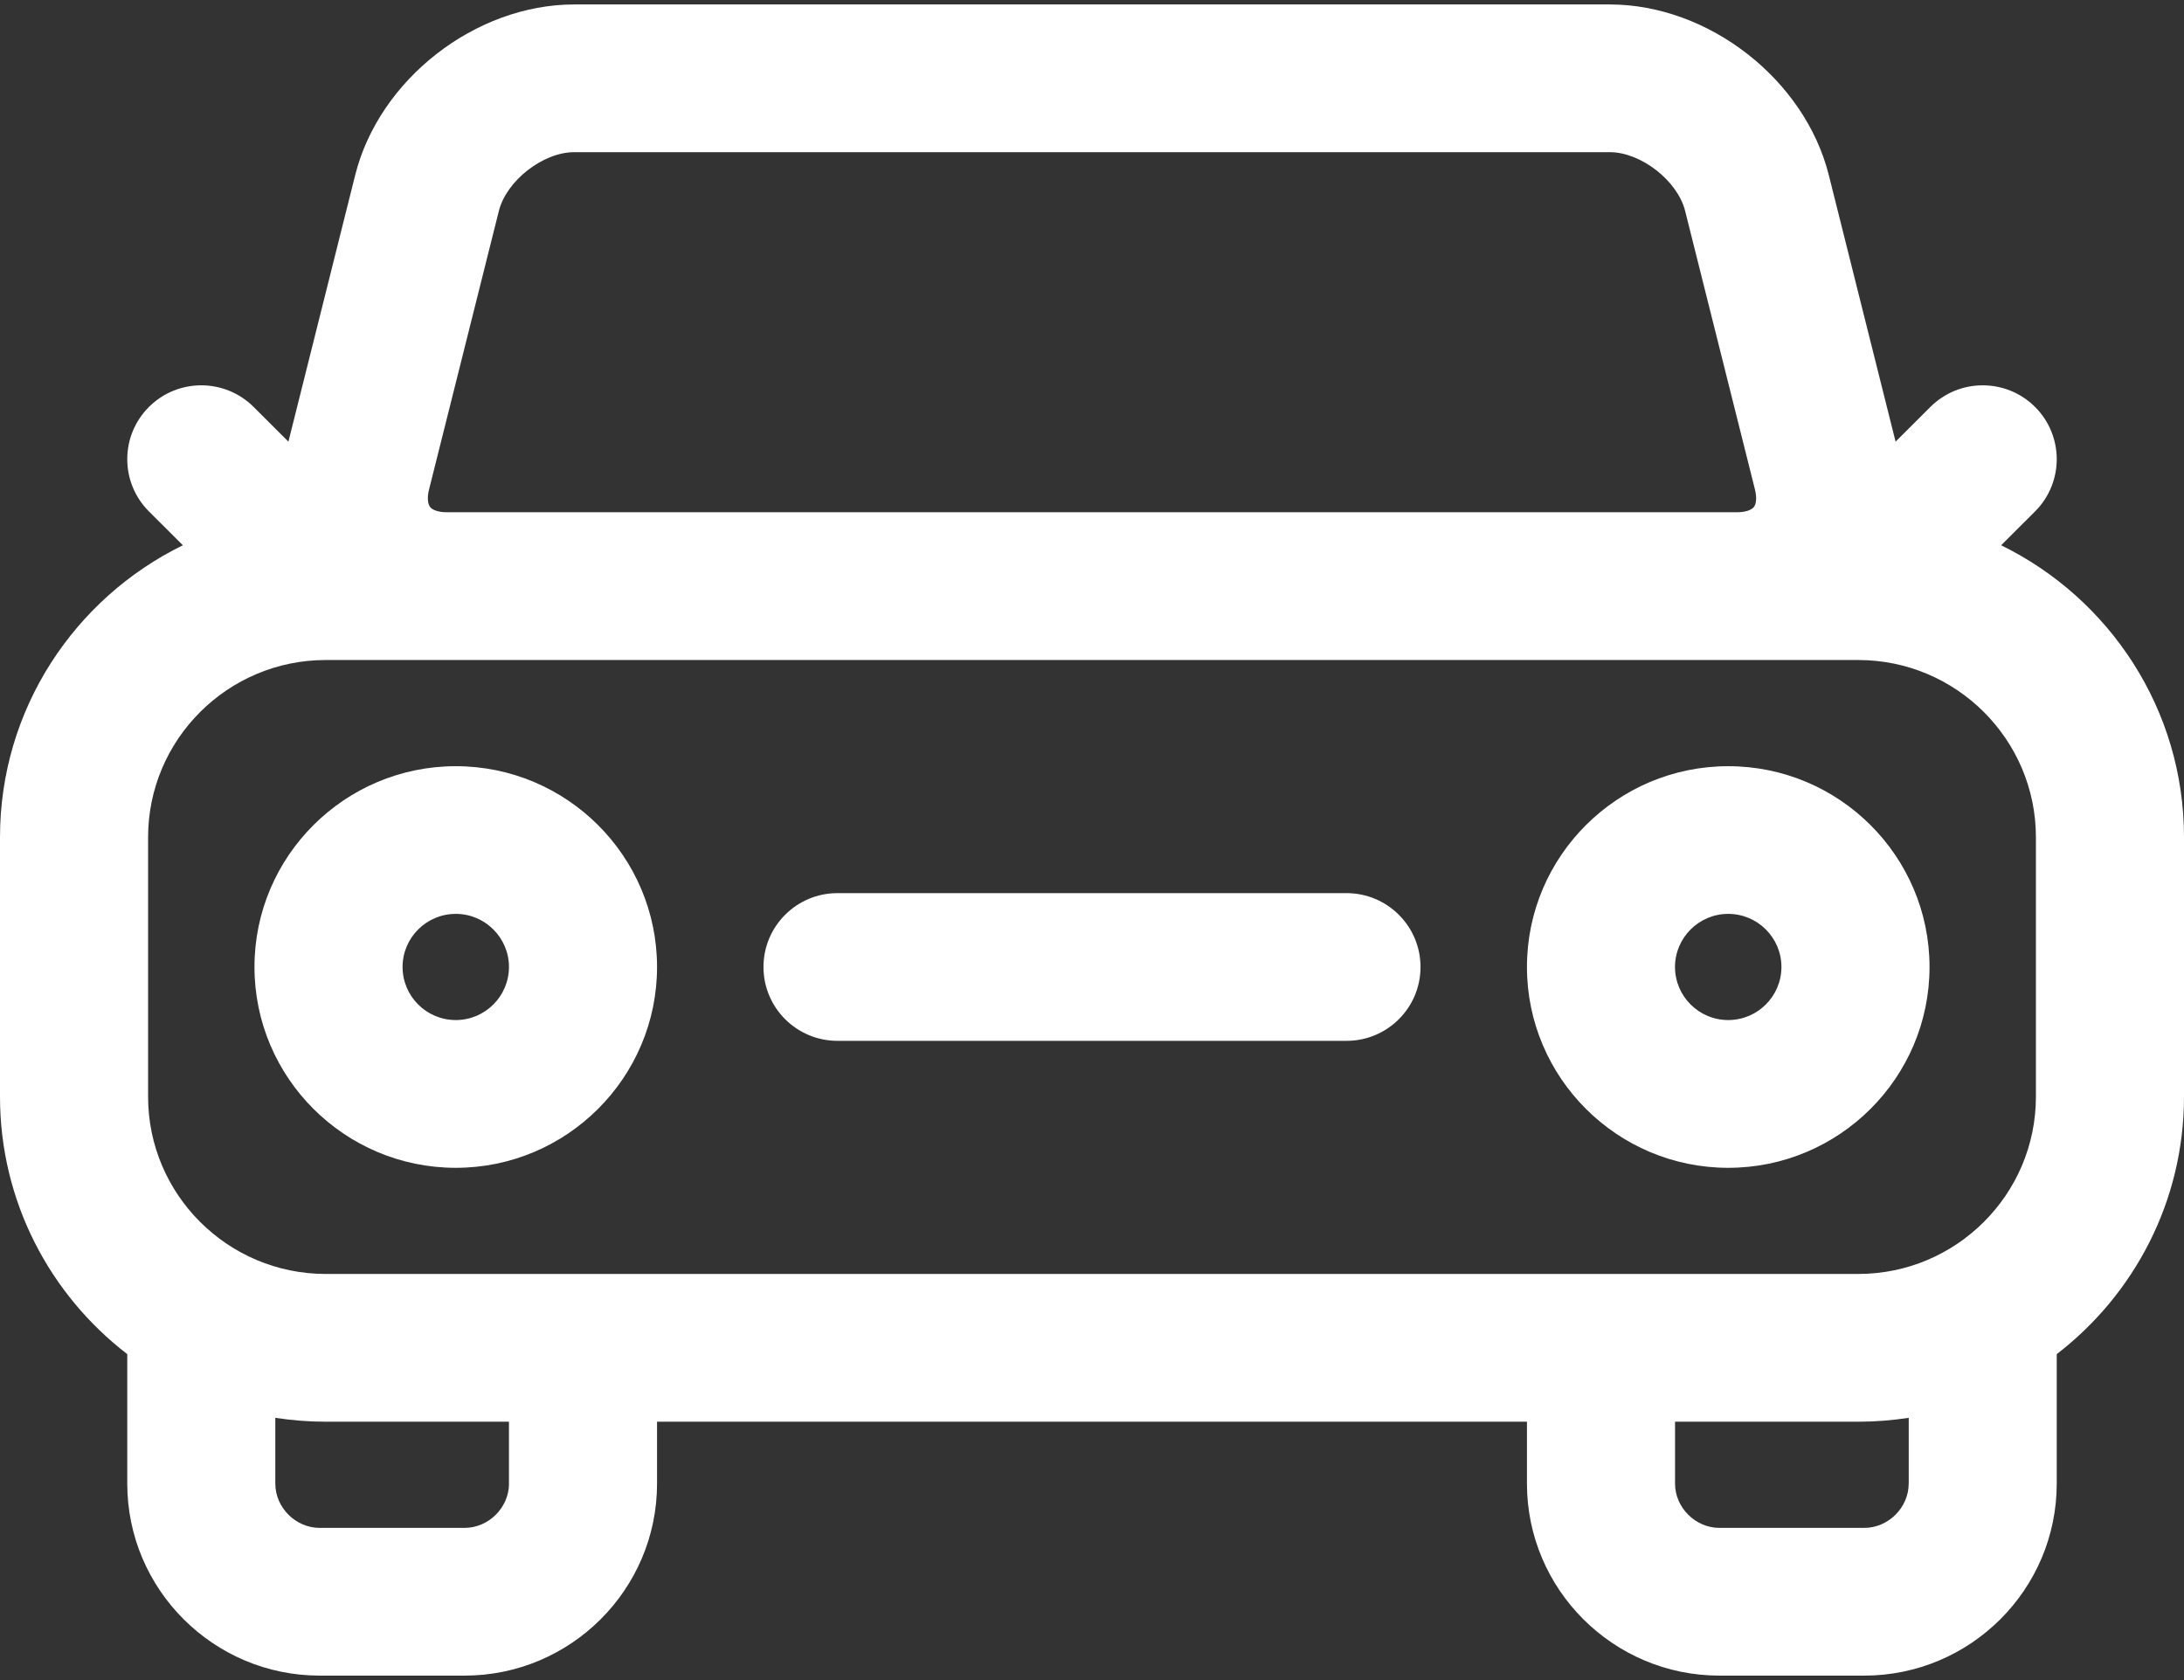
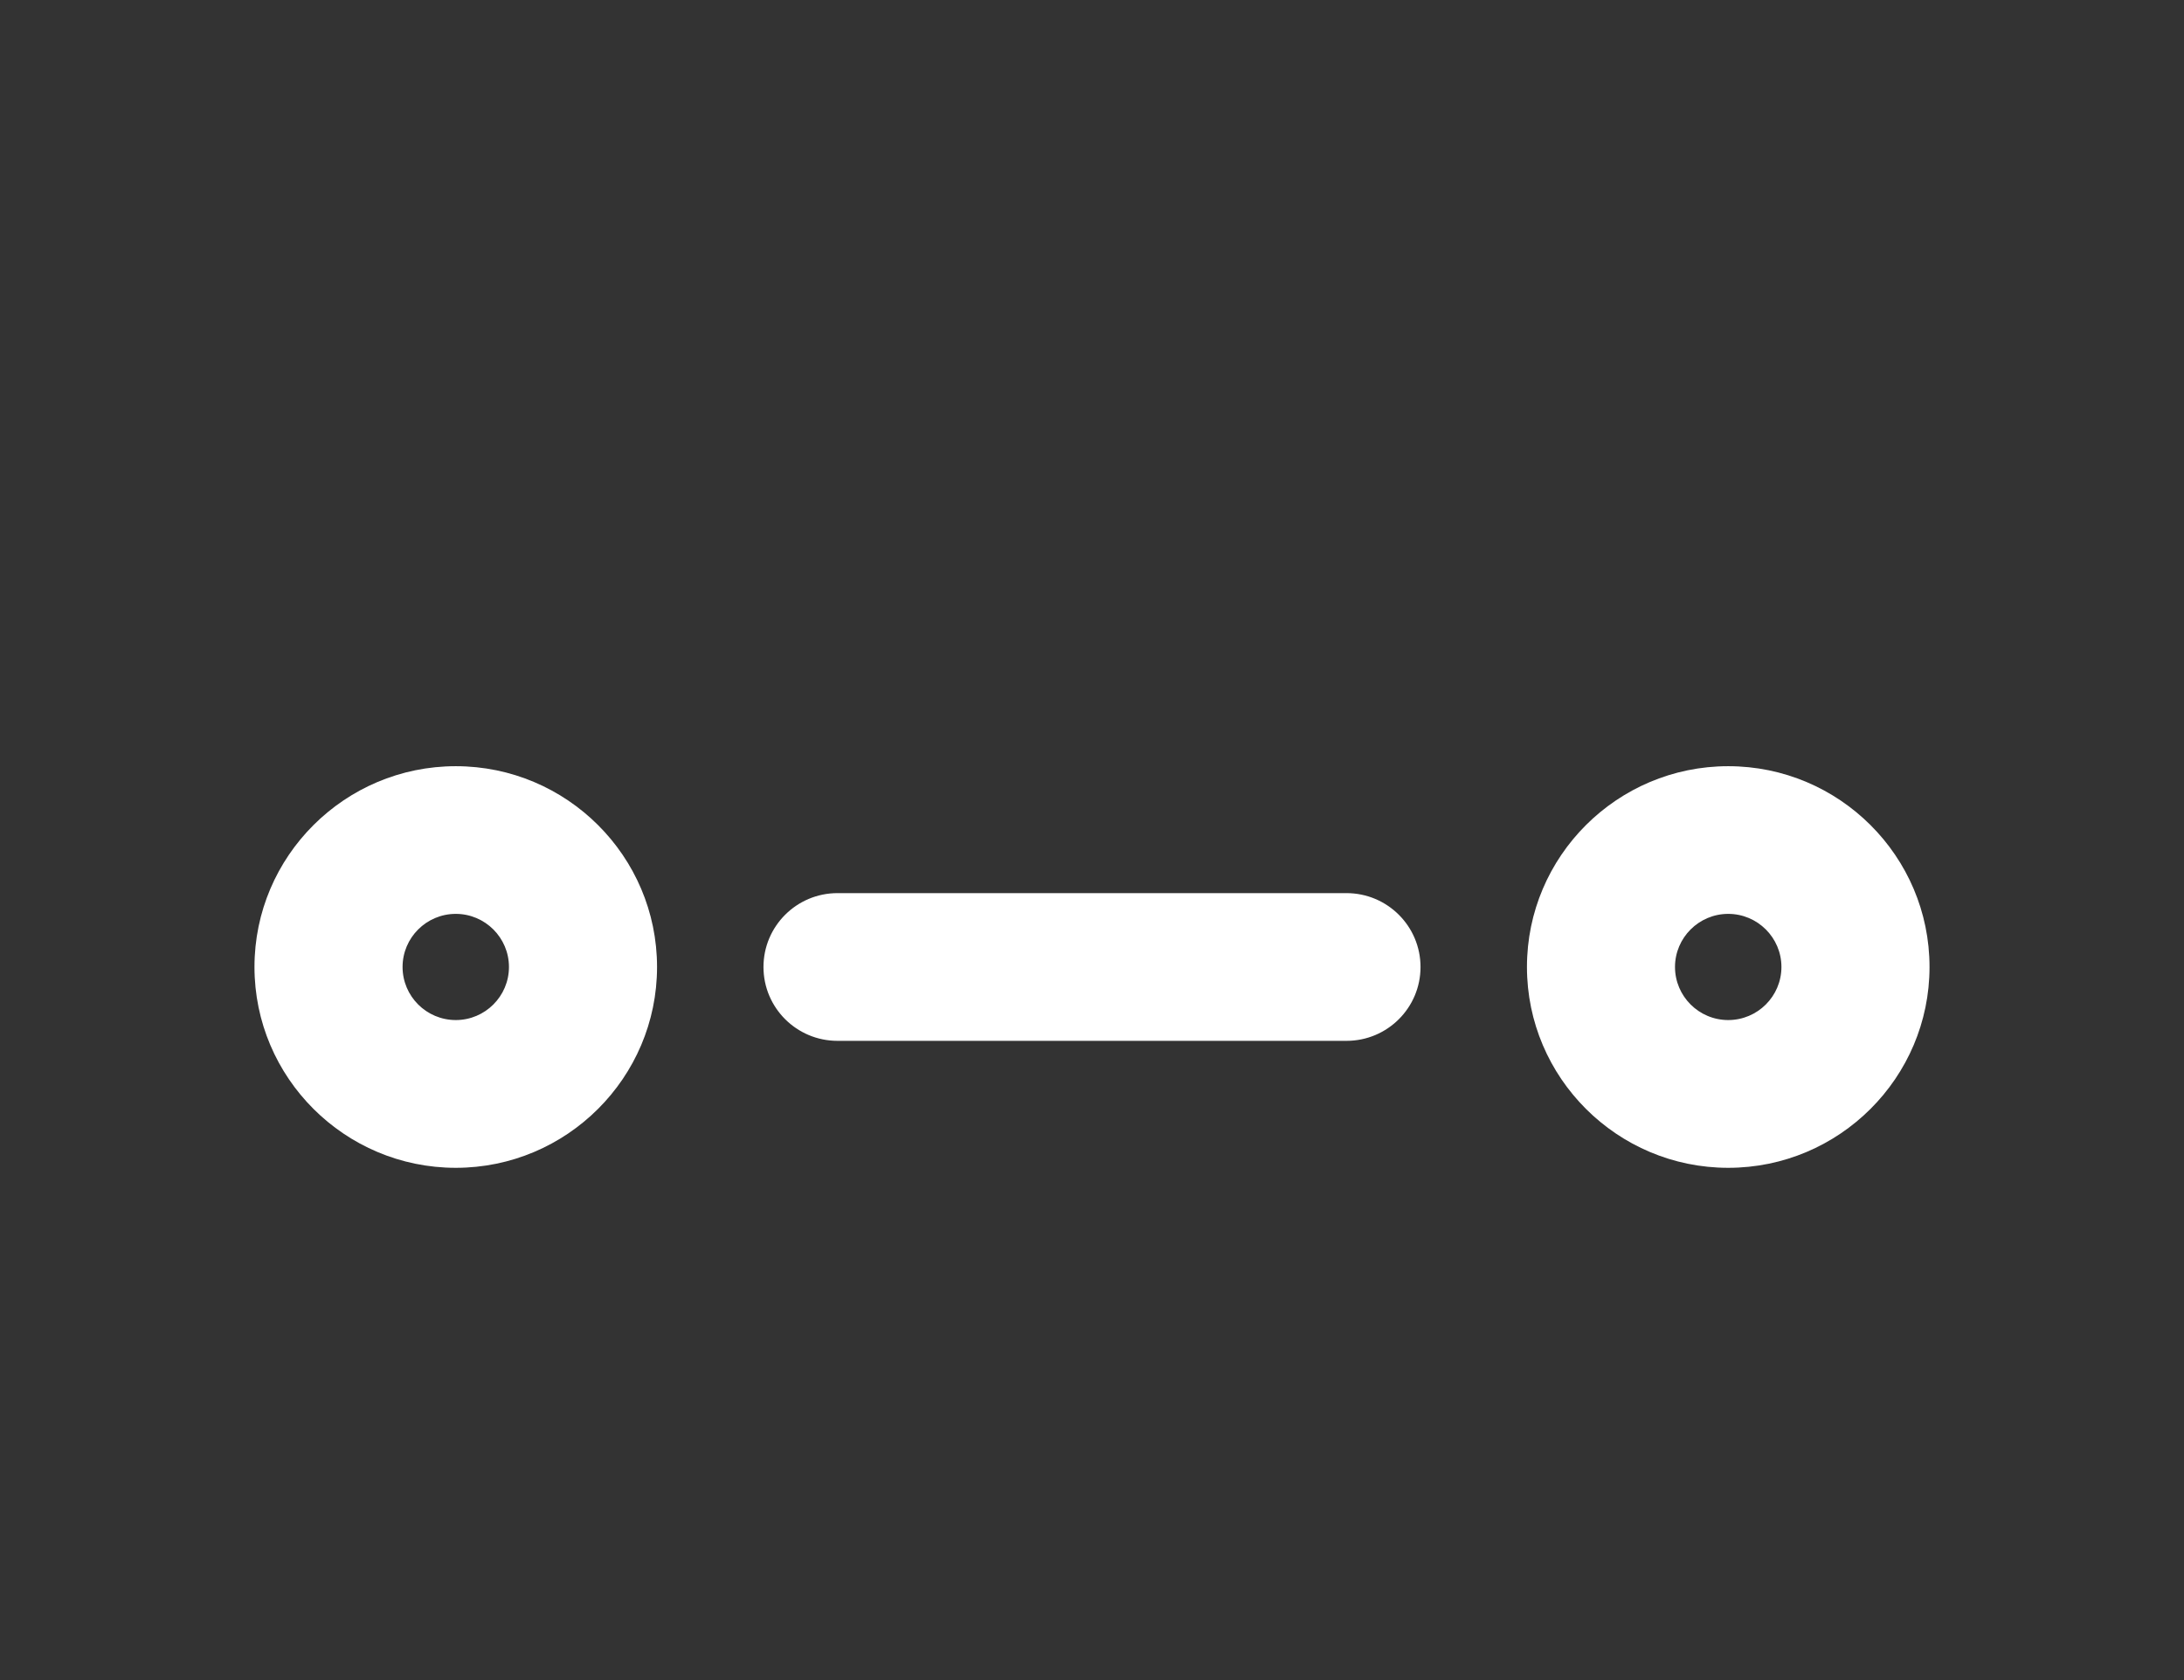
<svg xmlns="http://www.w3.org/2000/svg" width="52" height="40" viewBox="0 0 52 40">
  <rect x="0" y="0" width="52" height="40" fill="#333333" stroke="none" />
  <g fill="none" fill-rule="evenodd">
    <g fill="#FFF" fill-rule="nonzero">
      <g>
-         <path d="M47.646 12.982l.808-.806c.688-.687.688-1.8 0-2.487-.689-.687-1.804-.687-2.493 0l-.828.826-1.59-6.347C42.97 1.89 40.68.106 38.327.106H13.672c-2.353 0-4.644 1.784-5.215 4.062l-1.59 6.347-.828-.826c-.689-.687-1.805-.687-2.493 0s-.688 1.8 0 2.487l.808.806C1.778 14.242 0 16.884 0 19.934v6.177c0 2.493 1.189 4.713 3.03 6.129v3.082c0 2.52 2.055 4.572 4.583 4.572h3.448c2.527 0 4.583-2.051 4.583-4.572v-1.473h20.712v1.473c0 2.52 2.056 4.572 4.583 4.572h3.448c2.527 0 4.583-2.051 4.583-4.572V32.24c1.84-1.416 3.03-3.636 3.03-6.13v-6.176c0-3.05-1.778-5.692-4.354-6.952zm-37.43-1.33l1.662-6.63c.18-.72 1.052-1.399 1.794-1.399h24.656c.742 0 1.614.68 1.794 1.398l1.662 6.63c.046.185.037.341-.025.42-.062.078-.212.125-.401.125H10.642c-.19 0-.34-.047-.402-.125-.06-.079-.07-.235-.024-.42zm-6.69 8.282c0-2.327 1.897-4.22 4.23-4.22h36.488c2.333 0 4.23 1.893 4.23 4.22v6.177c0 2.327-1.897 4.22-4.23 4.22H7.756c-2.333 0-4.23-1.893-4.23-4.22v-6.177zm8.593 15.388c0 .571-.485 1.055-1.058 1.055H7.612c-.573 0-1.057-.484-1.057-1.055v-1.566c.391.06.792.093 1.2.093h4.363v1.473zm33.326 0c0 .571-.485 1.055-1.058 1.055H40.94c-.573 0-1.058-.484-1.058-1.055v-1.473h4.363c.409 0 .81-.033 1.201-.093v1.566z" transform="translate(-885 -1132) translate(885 1132)" />
-         <path d="M19.94 24.781h12.12c.973 0 1.762-.787 1.762-1.758 0-.972-.79-1.759-1.763-1.759H19.94c-.973 0-1.762.788-1.762 1.759 0 .97.789 1.758 1.762 1.758zM10.852 27.804c2.642 0 4.792-2.145 4.792-4.781 0-2.637-2.15-4.781-4.792-4.781-2.643 0-4.793 2.144-4.793 4.78 0 2.637 2.15 4.782 4.793 4.782zm0-6.046c.698 0 1.266.568 1.266 1.264 0 .697-.568 1.264-1.266 1.264-.699 0-1.267-.567-1.267-1.264 0-.696.568-1.264 1.267-1.264zM41.148 27.804c2.643 0 4.793-2.145 4.793-4.781 0-2.637-2.15-4.781-4.793-4.781-2.642 0-4.792 2.144-4.792 4.78 0 2.637 2.15 4.782 4.792 4.782zm0-6.046c.699 0 1.267.568 1.267 1.264 0 .697-.568 1.264-1.267 1.264-.698 0-1.267-.567-1.267-1.264 0-.696.569-1.264 1.267-1.264z" transform="translate(-885 -1132) translate(885 1132)" />
+         <path d="M19.94 24.781h12.12c.973 0 1.762-.787 1.762-1.758 0-.972-.79-1.759-1.763-1.759H19.94c-.973 0-1.762.788-1.762 1.759 0 .97.789 1.758 1.762 1.758zM10.852 27.804c2.642 0 4.792-2.145 4.792-4.781 0-2.637-2.15-4.781-4.792-4.781-2.643 0-4.793 2.144-4.793 4.78 0 2.637 2.15 4.782 4.793 4.782m0-6.046c.698 0 1.266.568 1.266 1.264 0 .697-.568 1.264-1.266 1.264-.699 0-1.267-.567-1.267-1.264 0-.696.568-1.264 1.267-1.264zM41.148 27.804c2.643 0 4.793-2.145 4.793-4.781 0-2.637-2.15-4.781-4.793-4.781-2.642 0-4.792 2.144-4.792 4.78 0 2.637 2.15 4.782 4.792 4.782zm0-6.046c.699 0 1.267.568 1.267 1.264 0 .697-.568 1.264-1.267 1.264-.698 0-1.267-.567-1.267-1.264 0-.696.569-1.264 1.267-1.264z" transform="translate(-885 -1132) translate(885 1132)" />
      </g>
    </g>
  </g>
</svg>